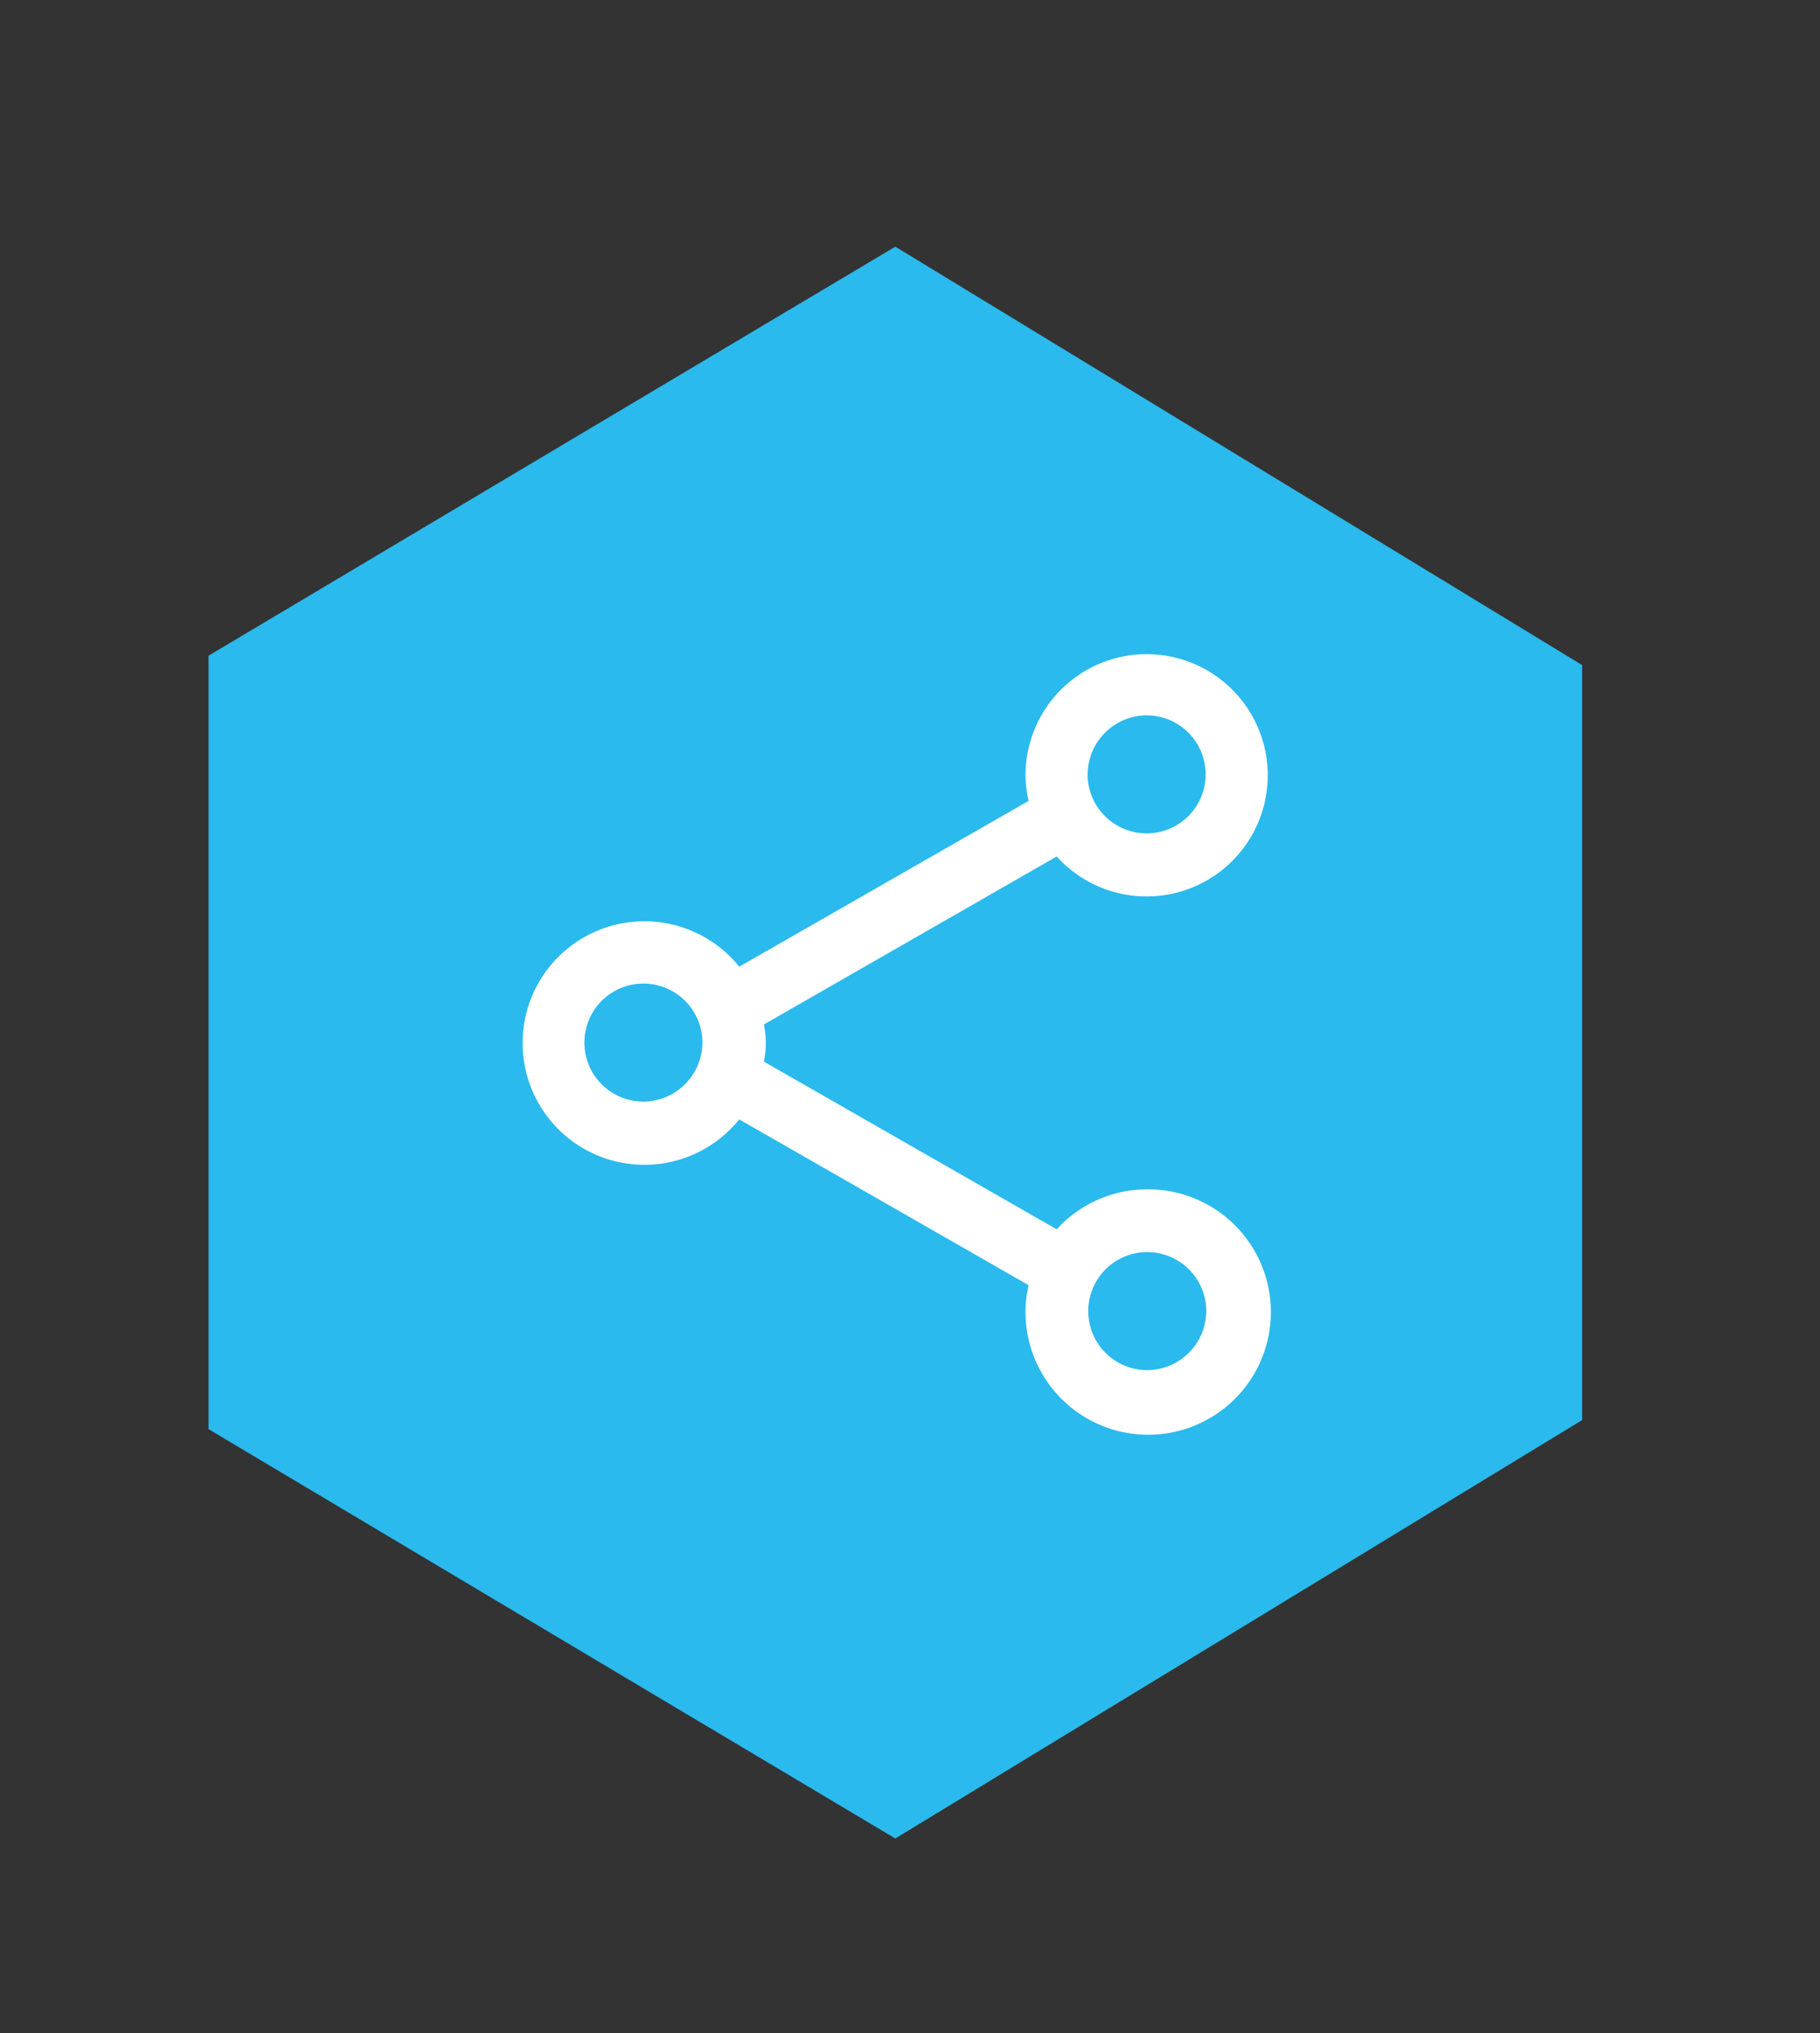
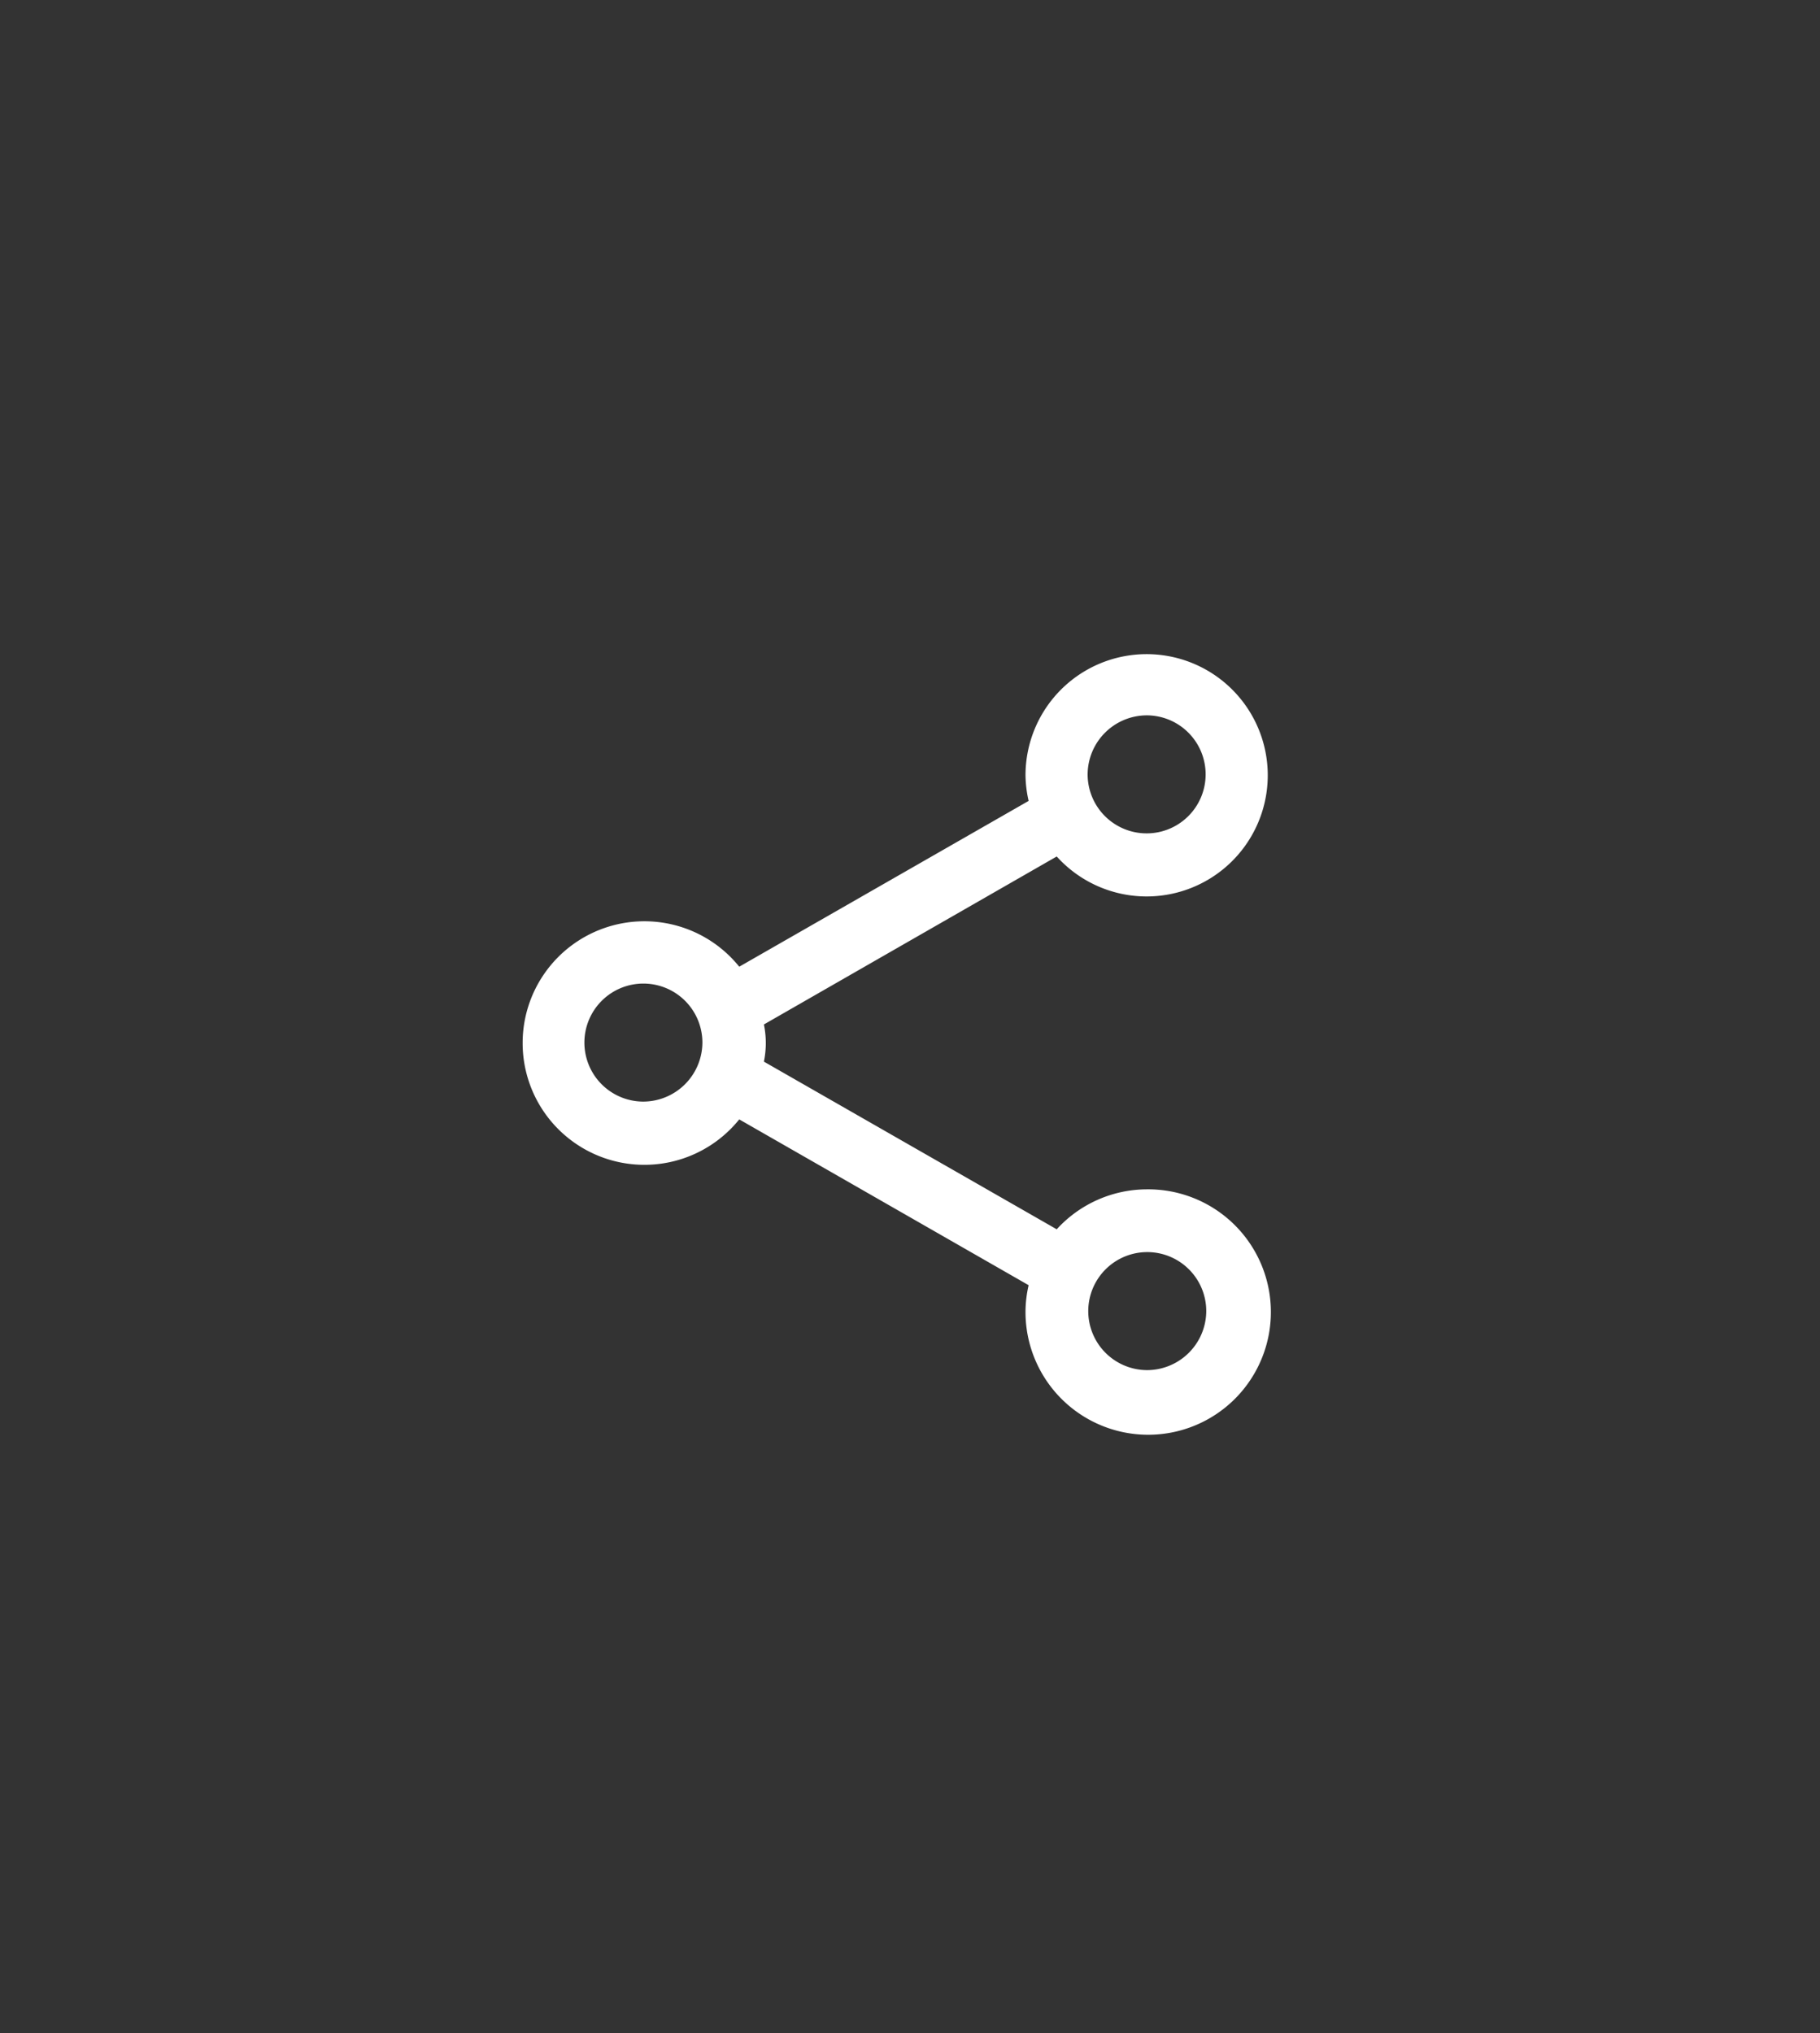
<svg xmlns="http://www.w3.org/2000/svg" id="Calque_1" data-name="Calque 1" viewBox="0 0 58.3 65.11">
  <rect x="0" y="0" width="58.3" height="65.11" fill="#333333" stroke="none" />
  <defs>
    <style>.cls-1{fill:#2abaed}.cls-2{fill:#fff}</style>
  </defs>
  <title>picto sogitec</title>
-   <path class="cls-1" d="M28.68 7.9l22 13.4v24.18l-22 13.4-22-13.11V21z" />
  <path class="cls-2" d="M36.74 38.09a3.92 3.92 0 0 0-2.89 1.28L24.47 34a2.95 2.95 0 0 0 0-1.19l9.38-5.38a3.88 3.88 0 1 0-1-2.62 3.85 3.85 0 0 0 .1.84l-9.27 5.31a3.9 3.9 0 1 0 0 4.89l9.27 5.31a3.86 3.86 0 0 0-.1.84 3.93 3.93 0 1 0 3.89-3.91zm0-15.18a1.89 1.89 0 1 1-1.9 1.89 1.9 1.9 0 0 1 1.9-1.89zM20.6 35.28a1.89 1.89 0 1 1 1.9-1.89 1.9 1.9 0 0 1-1.9 1.89zm16.14 8.6a1.89 1.89 0 1 1 1.9-1.88 1.9 1.9 0 0 1-1.9 1.88z" />
</svg>